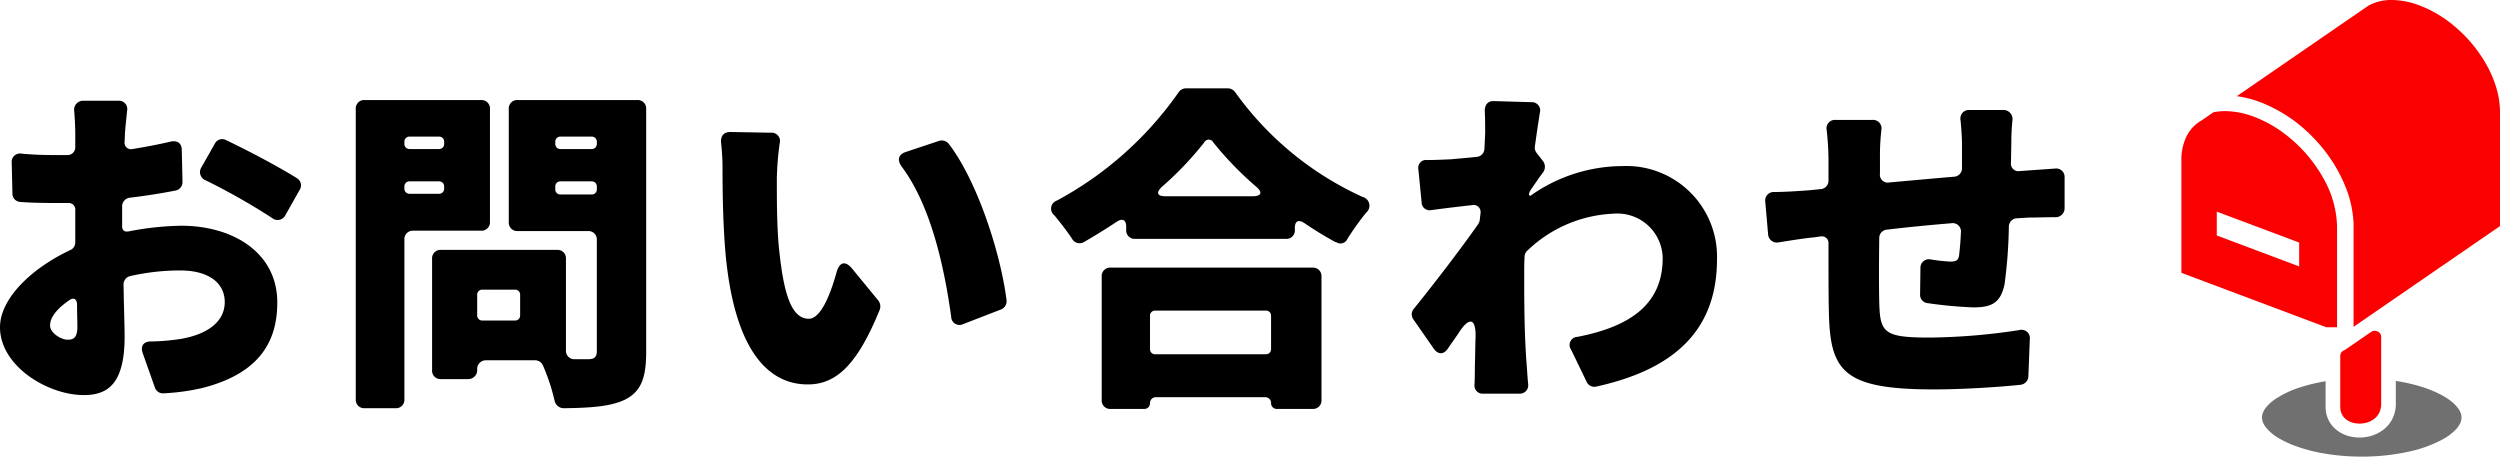
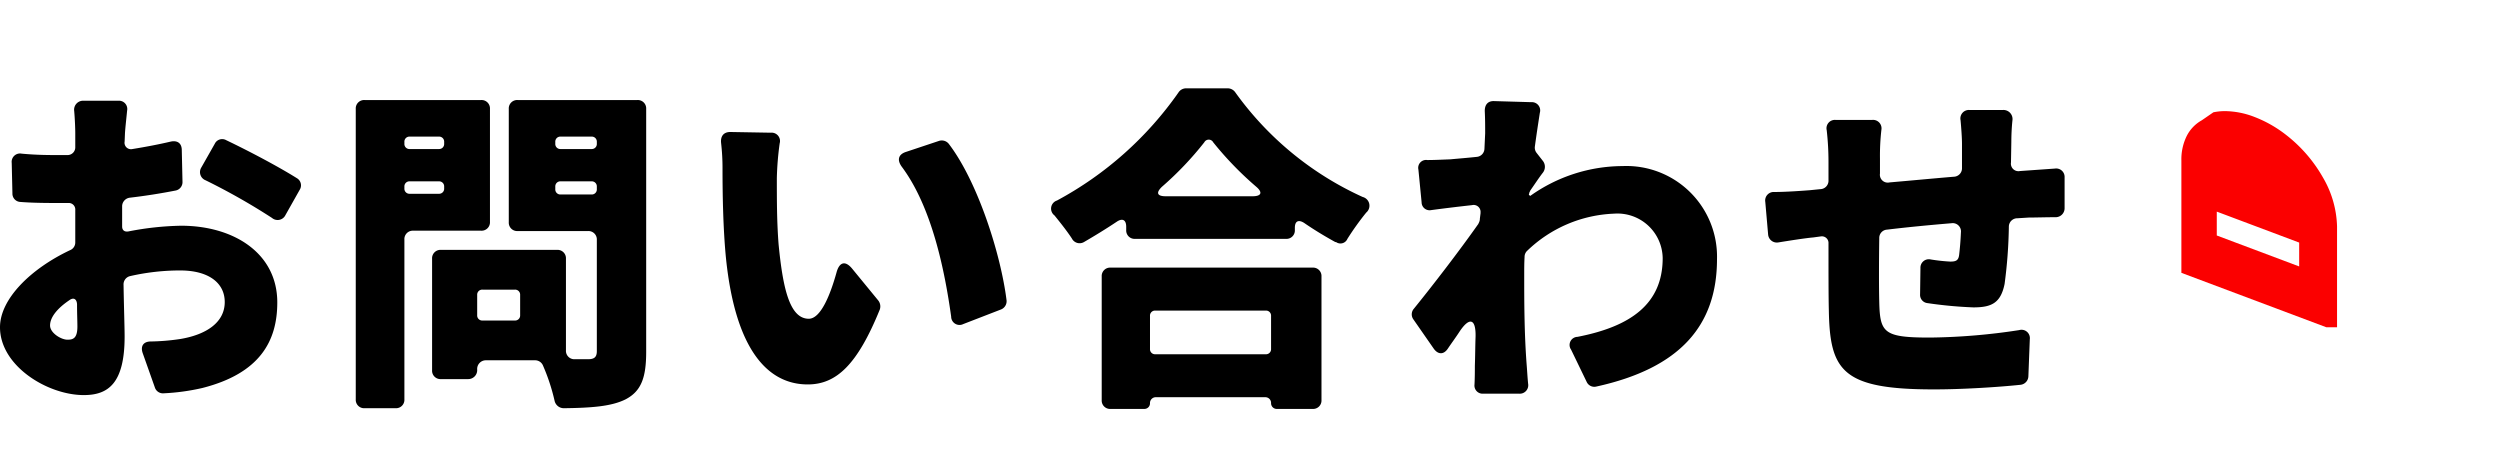
<svg xmlns="http://www.w3.org/2000/svg" width="211.24" height="38.587" viewBox="0 0 211.24 38.587">
  <g id="Group_9024" data-name="Group 9024" transform="translate(-287.76 -5575.729)">
    <path id="Path_1104" data-name="Path 1104" d="M13.08-12.66V-14.4a.739.739,0,0,1,.66-.69c1.29-.15,2.61-.36,3.84-.6a.722.722,0,0,0,.6-.75l-.06-2.67c0-.57-.36-.84-.93-.72-1.02.24-2.13.45-3.24.63a.545.545,0,0,1-.66-.63l.03-.72c.03-.48.12-1.26.18-1.89a.7.7,0,0,0-.75-.84H9.84a.759.759,0,0,0-.81.87c.06.69.09,1.5.09,1.89v1.14a.654.654,0,0,1-.66.69H7.8c-.87,0-1.92,0-3.21-.12a.706.706,0,0,0-.84.78l.06,2.58a.7.7,0,0,0,.66.72c1.14.09,2.4.09,3.42.09h.63a.552.552,0,0,1,.6.6v2.7a.7.7,0,0,1-.45.69C5.37-9.09,2.76-6.54,2.76-4.14c0,3.27,4.02,5.73,7.08,5.73,2.04,0,3.45-.96,3.45-4.95,0-.78-.06-2.46-.09-4.35a.717.717,0,0,1,.54-.75A18.933,18.933,0,0,1,18-8.94c2.34,0,3.75,1.02,3.75,2.67,0,1.74-1.59,2.76-3.75,3.12a18.43,18.43,0,0,1-2.49.21c-.63,0-.9.39-.69.99L15.84.93a.715.715,0,0,0,.75.51A18.2,18.2,0,0,0,19.86.99c4.83-1.23,6.33-3.93,6.33-7.23,0-4.17-3.69-6.48-8.13-6.48a25.255,25.255,0,0,0-4.44.48C13.29-12.18,13.08-12.33,13.08-12.66Zm7.05-3.9a54.055,54.055,0,0,1,5.61,3.18.735.735,0,0,0,1.14-.24l1.2-2.13a.7.7,0,0,0-.24-.99c-1.53-.96-4.02-2.28-5.97-3.21a.691.691,0,0,0-.96.3l-1.14,2.01A.74.74,0,0,0,20.13-16.56ZM8.46-3.09c-.54,0-1.47-.57-1.47-1.2,0-.69.6-1.44,1.62-2.13.36-.27.63-.12.66.33,0,.81.03,1.47.03,1.89C9.3-3.18,8.91-3.09,8.46-3.09Zm35.7-9.96v-9.54a.709.709,0,0,0-.75-.75H33.57a.709.709,0,0,0-.75.75V1.95a.709.709,0,0,0,.75.75h2.61a.709.709,0,0,0,.75-.75v-13.5a.709.709,0,0,1,.75-.75h5.73A.709.709,0,0,0,44.16-13.05ZM56.61-23.34H46.5a.709.709,0,0,0-.75.75v9.57a.709.709,0,0,0,.75.75h5.94a.709.709,0,0,1,.75.75v9.39c0,.51-.21.69-.75.69H51.33a.709.709,0,0,1-.75-.75V-9.93a.709.709,0,0,0-.75-.75H40.02a.709.709,0,0,0-.75.75V-.51a.709.709,0,0,0,.75.75h2.31a.758.758,0,0,0,.75-.81.733.733,0,0,1,.75-.78h4.14a.719.719,0,0,1,.66.42,16.742,16.742,0,0,1,.99,3,.8.8,0,0,0,.78.63c2.34-.03,4.02-.15,5.22-.75,1.32-.69,1.74-1.83,1.74-4.02V-22.59A.709.709,0,0,0,56.61-23.34ZM40.29-19.8v.15a.425.425,0,0,1-.45.45H37.38a.425.425,0,0,1-.45-.45v-.15a.425.425,0,0,1,.45-.45h2.46A.425.425,0,0,1,40.29-19.8Zm12.9,0v.15a.425.425,0,0,1-.45.45H50.13a.425.425,0,0,1-.45-.45v-.15a.425.425,0,0,1,.45-.45h2.61A.425.425,0,0,1,53.19-19.8ZM36.93-15.87v-.15a.425.425,0,0,1,.45-.45h2.46a.425.425,0,0,1,.45.45v.15a.425.425,0,0,1-.45.45H37.38A.425.425,0,0,1,36.93-15.87Zm12.75.06v-.21a.425.425,0,0,1,.45-.45h2.61a.425.425,0,0,1,.45.45v.21a.425.425,0,0,1-.45.45H50.13A.425.425,0,0,1,49.68-15.81ZM46.26-4.71H43.53a.425.425,0,0,1-.45-.45V-6.87a.425.425,0,0,1,.45-.45h2.73a.425.425,0,0,1,.45.45v1.71A.425.425,0,0,1,46.26-4.71ZM67.89-20.58l-3.42-.06c-.57,0-.84.36-.78.93a18.593,18.593,0,0,1,.12,2.13c0,1.8.03,5.01.3,7.68C64.92-2.16,67.68.69,71.01.69c2.43,0,4.2-1.68,6.09-6.33a.811.811,0,0,0-.12-.75L74.79-9.06c-.6-.75-1.11-.6-1.35.3-.51,1.83-1.32,3.9-2.34,3.9-1.62,0-2.19-2.58-2.55-6.27-.15-1.89-.15-3.75-.15-5.61a25.361,25.361,0,0,1,.24-2.94A.707.707,0,0,0,67.89-20.58Zm14.22.69-2.79.93c-.66.21-.78.69-.36,1.26,2.55,3.42,3.63,8.79,4.17,12.66a.705.705,0,0,0,1.02.63l3.18-1.23a.749.749,0,0,0,.48-.78c-.48-3.87-2.43-10.02-4.89-13.23A.76.76,0,0,0,82.11-19.89Zm20.22-4.08a29.657,29.657,0,0,1-10.26,9.12.719.719,0,0,0-.21,1.26c.51.63,1.08,1.35,1.47,1.95a.732.732,0,0,0,1.02.3c.93-.54,1.86-1.11,2.76-1.71.48-.33.81-.18.81.42v.27a.709.709,0,0,0,.75.75h12.75a.709.709,0,0,0,.75-.75v-.18c0-.57.3-.72.78-.42.87.6,1.77,1.14,2.64,1.62h.06a.638.638,0,0,0,.96-.27,23.014,23.014,0,0,1,1.59-2.22.76.76,0,0,0-.3-1.32A26.933,26.933,0,0,1,107.13-24a.783.783,0,0,0-.63-.33h-3.54A.771.771,0,0,0,102.33-23.97Zm-1.38,7.95a27.423,27.423,0,0,0,3.57-3.75.425.425,0,0,1,.75,0,28.086,28.086,0,0,0,3.63,3.75c.57.48.45.81-.3.81h-7.35C100.53-15.21,100.41-15.51,100.95-16.02ZM96.6,2.76h2.85a.474.474,0,0,0,.48-.48.488.488,0,0,1,.51-.51h9.24a.482.482,0,0,1,.48.51.482.482,0,0,0,.51.48h3a.709.709,0,0,0,.75-.75V-8.43a.709.709,0,0,0-.75-.75H96.6a.709.709,0,0,0-.75.75V2.01A.709.709,0,0,0,96.6,2.76ZM110.16-5.1v2.79a.425.425,0,0,1-.45.45h-9.33a.425.425,0,0,1-.45-.45V-5.1a.425.425,0,0,1,.45-.45h9.33A.425.425,0,0,1,110.16-5.1Zm21.9-10.59c.36-.51.75-1.11,1.08-1.53a.81.81,0,0,0,0-.96l-.54-.69a.715.715,0,0,1-.15-.54c.15-1.11.3-2.07.42-2.85a.7.7,0,0,0-.72-.9l-3.12-.09c-.57-.03-.84.33-.81.9.03.63.03,1.23.03,1.83l-.06,1.29a.709.709,0,0,1-.63.69c-.84.09-1.62.15-2.25.21-.78.03-1.38.06-1.95.06a.665.665,0,0,0-.75.81l.27,2.76a.675.675,0,0,0,.81.66c1.11-.15,2.37-.3,3.45-.42a.587.587,0,0,1,.72.63v.06l-.06.48v.06a.89.89,0,0,1-.12.33c0,.03,0,.03-.03.06-1.56,2.22-3.87,5.22-5.43,7.14a.723.723,0,0,0-.03.9l1.71,2.46c.36.51.84.54,1.2,0,.3-.45.66-.93.99-1.44.84-1.26,1.38-1.08,1.35.42-.03.81-.03,1.62-.06,2.49,0,.33,0,.96-.03,1.56a.689.689,0,0,0,.75.78h3a.716.716,0,0,0,.78-.84c-.06-.6-.09-1.23-.12-1.56-.21-2.73-.21-5.49-.21-7.62,0-.51,0-.99.03-1.53a.7.7,0,0,1,.24-.54,11.182,11.182,0,0,1,7.32-3.12,3.825,3.825,0,0,1,4.11,3.75c0,3.9-2.73,5.79-7.2,6.66a.684.684,0,0,0-.54,1.08L136.83.48a.708.708,0,0,0,.81.39c7.11-1.56,10.2-5.19,10.2-10.77a7.66,7.66,0,0,0-7.98-7.86,13.52,13.52,0,0,0-7.8,2.52l-.12-.09.06-.24A.227.227,0,0,0,132.06-15.69Zm40.62-2.37.03-1.77c0-.51.03-1.2.09-1.77a.77.77,0,0,0-.81-.9h-2.82a.718.718,0,0,0-.75.87c.06.66.12,1.5.12,1.98v2.04a.712.712,0,0,1-.69.75c-1.8.15-3.69.33-5.43.48a.665.665,0,0,1-.81-.75v-1.26a19.314,19.314,0,0,1,.12-2.43.716.716,0,0,0-.78-.84h-3.09a.708.708,0,0,0-.75.87,23.811,23.811,0,0,1,.15,2.67v1.56a.711.711,0,0,1-.69.75l-.9.09c-1.17.09-2.22.15-3,.15a.719.719,0,0,0-.75.84l.24,2.76a.74.74,0,0,0,.87.66c.93-.15,2.25-.36,2.94-.42l.66-.09a.56.56,0,0,1,.63.6c0,2.31,0,4.56.03,5.67.09,5.1,1.14,6.66,8.88,6.66,2.31,0,5.31-.18,7.32-.39a.744.744,0,0,0,.66-.72l.12-3.12a.707.707,0,0,0-.9-.78,52.753,52.753,0,0,1-7.53.63c-3.9,0-4.23-.39-4.29-3-.03-1.14-.03-3.24,0-5.4a.7.7,0,0,1,.66-.72c1.74-.21,3.63-.39,5.43-.54a.7.7,0,0,1,.81.78c-.03.72-.09,1.38-.15,1.89-.06.48-.27.57-.75.57a15.028,15.028,0,0,1-1.65-.18.71.71,0,0,0-.87.72L165-6.93a.7.7,0,0,0,.63.75,35.659,35.659,0,0,0,3.87.36c1.53,0,2.31-.36,2.64-1.98a40.615,40.615,0,0,0,.36-4.83.711.711,0,0,1,.72-.72l.96-.06c.54,0,1.5-.03,2.25-.03a.757.757,0,0,0,.78-.78V-16.8a.711.711,0,0,0-.81-.75l-2.97.21A.635.635,0,0,1,172.68-18.06Z" transform="translate(285 5607.522)" />
    <g id="メールボックスアイコン2" transform="translate(394.671 5575.729)">
      <path id="Path_878" data-name="Path 878" d="M90.56,142.84v-8.524a8.6,8.6,0,0,0-1.187-4.122,12.126,12.126,0,0,0-3.1-3.591,10.4,10.4,0,0,0-2.707-1.539,7.074,7.074,0,0,0-2.469-.486,4.885,4.885,0,0,0-.985.1l-.983.677-.036.02a3.138,3.138,0,0,0-1.213,1.262,4.428,4.428,0,0,0-.473,2.1v9.505l12.25,4.6Zm-3.2-5.138-6.962-2.615V133.07l6.962,2.615Z" transform="translate(0 -115.189)" fill="#fb0000" />
-       <path id="Path_879" data-name="Path 879" d="M184.373,429.427a3.348,3.348,0,0,0-.892-.843,6.7,6.7,0,0,0-.974-.544,10.843,10.843,0,0,0-1.7-.611,15.473,15.473,0,0,0-1.735-.367V429a2.785,2.785,0,0,1-.341,1.362,2.731,2.731,0,0,1-.89.95,3.2,3.2,0,0,1-.756.363,3.482,3.482,0,0,1-1.081.171,3.346,3.346,0,0,1-1.134-.194,2.746,2.746,0,0,1-1-.619,2.423,2.423,0,0,1-.481-.665,2.555,2.555,0,0,1-.25-1.125v-2.153a14.588,14.588,0,0,0-2.121.506,8.267,8.267,0,0,0-2.158,1.02,3.391,3.391,0,0,0-.8.747,1.694,1.694,0,0,0-.218.389,1.133,1.133,0,0,0-.078.4,1.12,1.12,0,0,0,.077.4,1.712,1.712,0,0,0,.258.444,4.07,4.07,0,0,0,1.19.966,8.466,8.466,0,0,0,1.268.587,13.377,13.377,0,0,0,2.161.592,18.58,18.58,0,0,0,3.476.317,18.249,18.249,0,0,0,3.94-.413,10.743,10.743,0,0,0,2.934-1.065,4.366,4.366,0,0,0,1.134-.879,1.967,1.967,0,0,0,.312-.472,1.145,1.145,0,0,0,.109-.478,1.092,1.092,0,0,0-.058-.349A1.574,1.574,0,0,0,184.373,429.427Z" transform="translate(-83.546 -394.876)" fill="#707070" />
-       <path id="Path_880" data-name="Path 880" d="M256.117,378.417a1.682,1.682,0,0,0,.4.185,2.085,2.085,0,0,0,.619.093h.01a2.169,2.169,0,0,0,.755-.135,1.735,1.735,0,0,0,.626-.395,1.457,1.457,0,0,0,.286-.4,1.694,1.694,0,0,0,.157-.734v-5.663a.512.512,0,0,0-.295-.458.566.566,0,0,0-.561.041l-2.224,1.53a.581.581,0,0,0-.141.066.508.508,0,0,0-.236.424v4.3a1.4,1.4,0,0,0,.169.691A1.285,1.285,0,0,0,256.117,378.417Z" transform="translate(-164.681 -342.903)" fill="#fb0000" />
-       <path id="Path_881" data-name="Path 881" d="M161.466,7.463a9.6,9.6,0,0,0-.853-2.007,11.8,11.8,0,0,0-3.016-3.5A10.059,10.059,0,0,0,154.974.465,6.724,6.724,0,0,0,152.622,0a3.981,3.981,0,0,0-1.976.477l-11.121,7.65a9.061,9.061,0,0,1,1.991.509,12.372,12.372,0,0,1,4.41,2.934,12.833,12.833,0,0,1,2.839,4.353,9.267,9.267,0,0,1,.613,2.777h.012v8.914l12.373-8.511V9.435A7.091,7.091,0,0,0,161.466,7.463Z" transform="translate(-57.434 0)" fill="#fb0000" />
    </g>
  </g>
</svg>